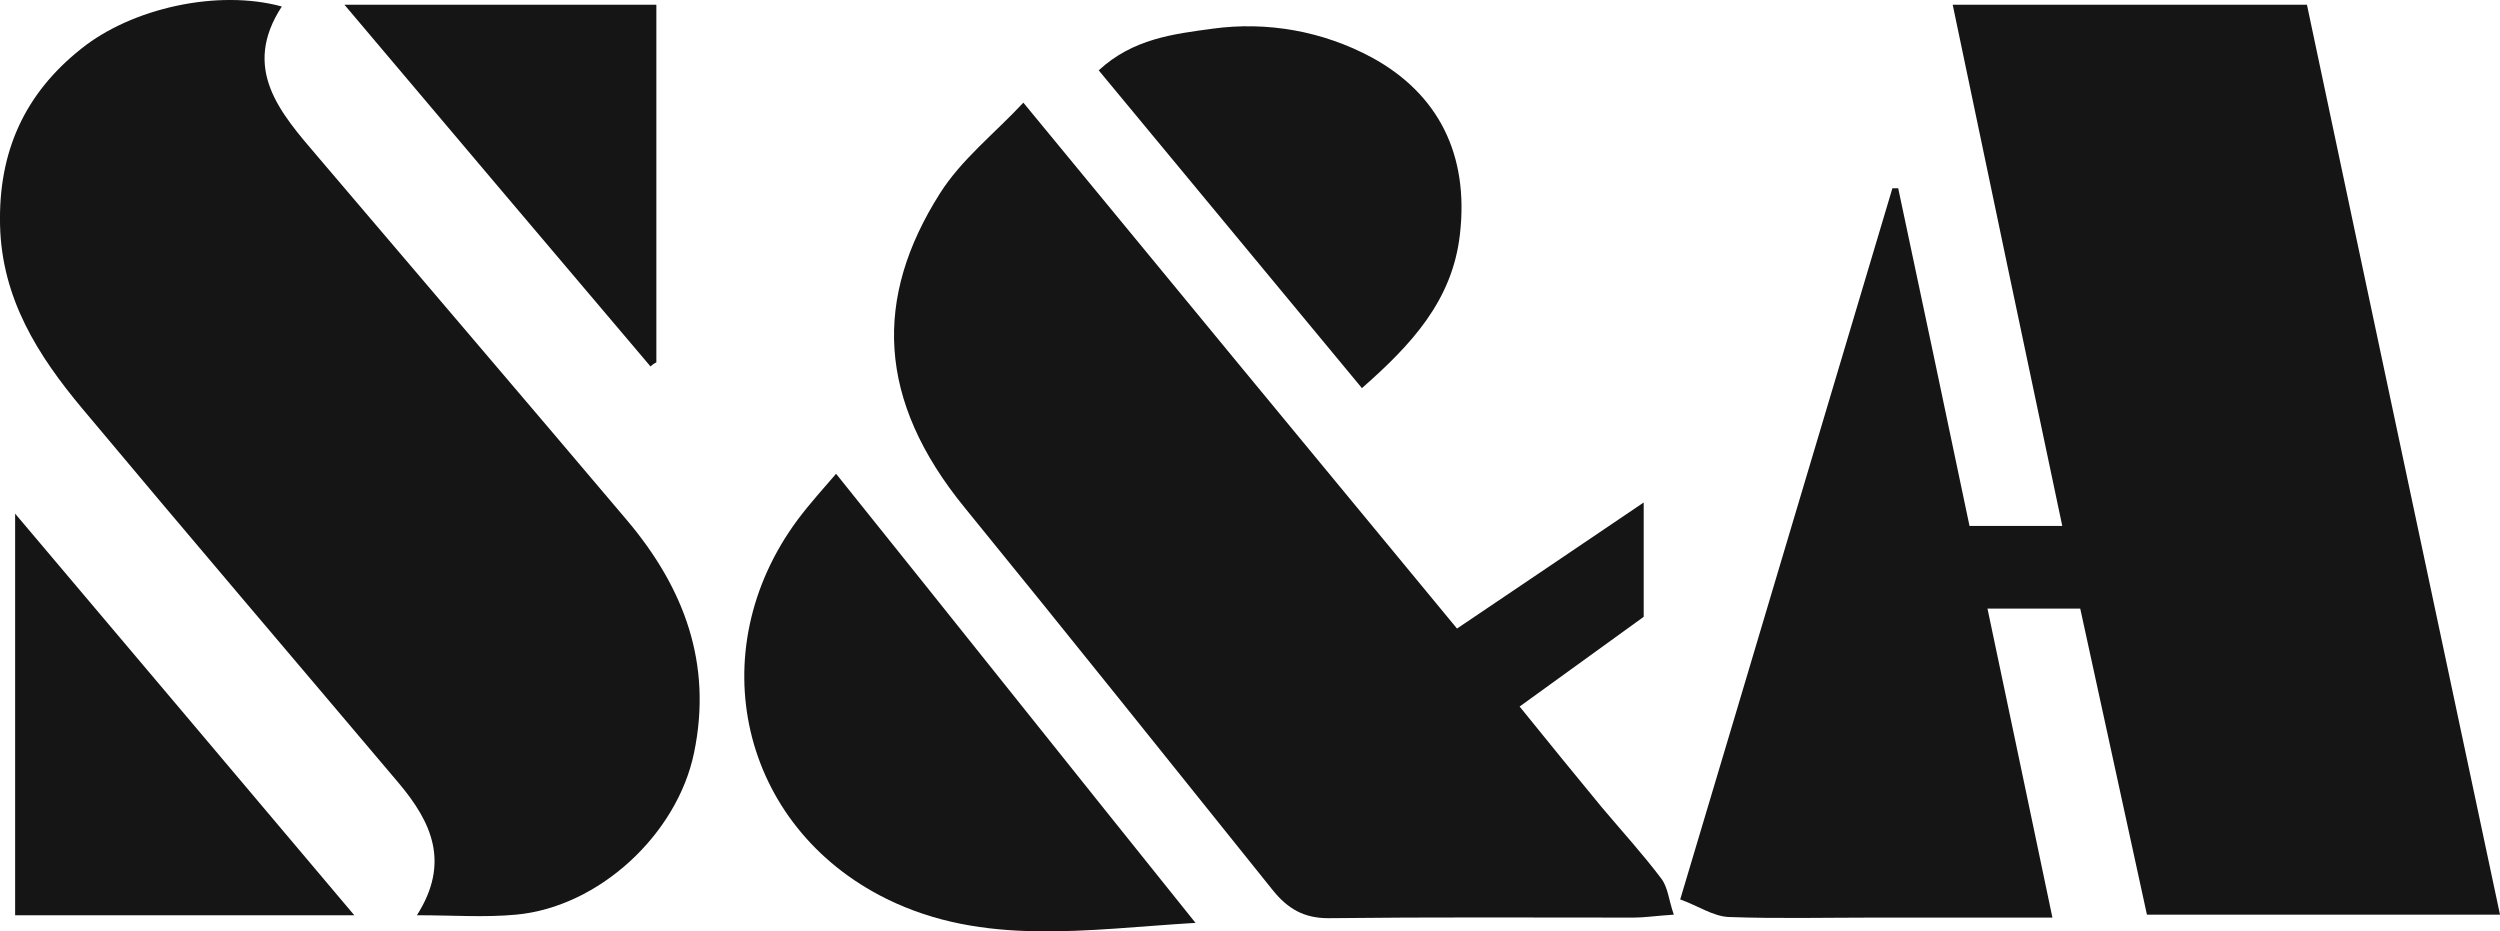
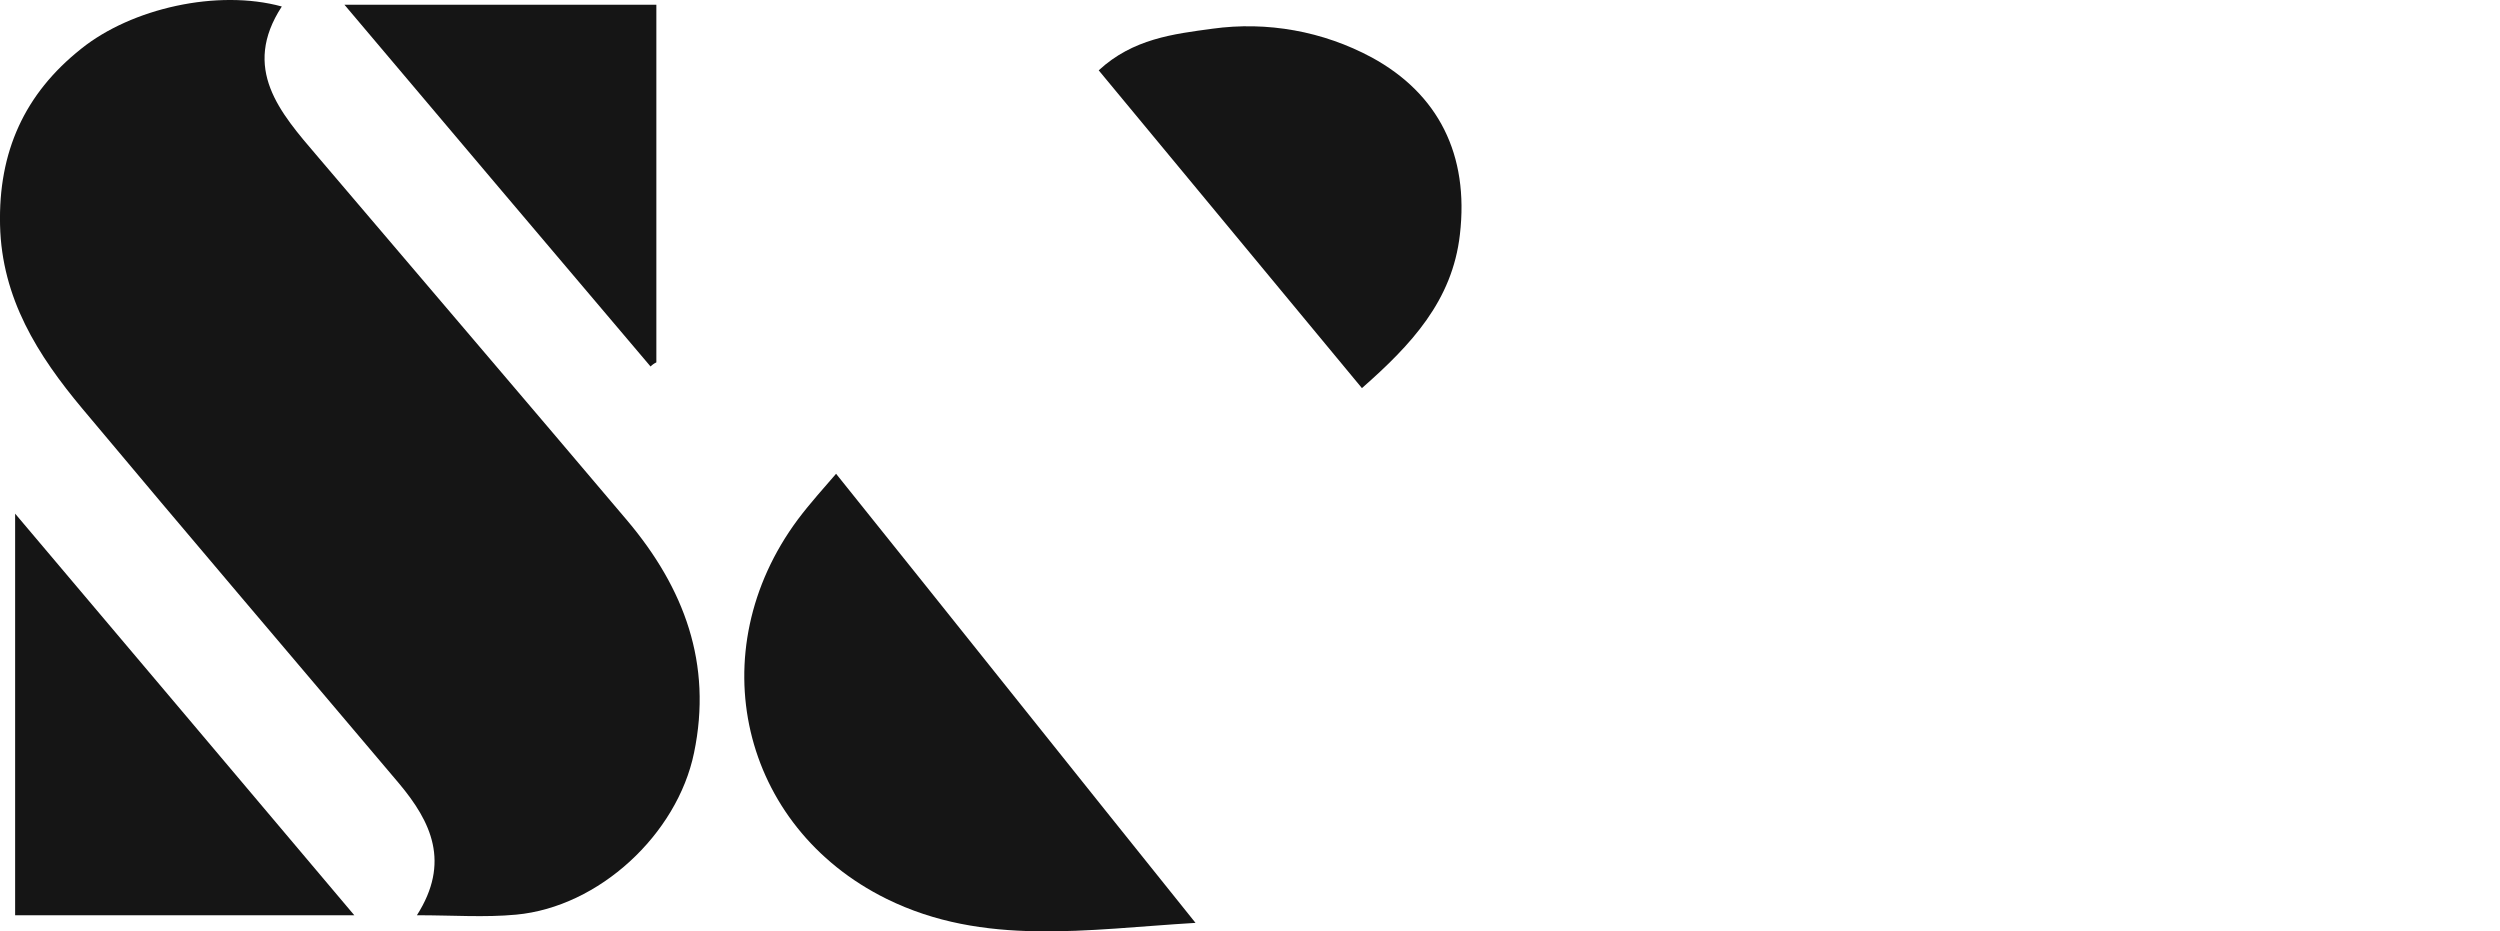
<svg xmlns="http://www.w3.org/2000/svg" width="153" height="57" viewBox="0 0 153 57" fill="none">
  <g clip-path="url(#clip0_60_21)">
-     <path d="M114.609 56.157H125.608C124.26 49.77 122.983 43.599 121.634 37.248H127.311C128.695 43.599 130.043 49.806 131.392 55.977H153C149.026 37.248 145.088 18.769 141.185 0.291H119.505C121.741 10.983 123.941 21.46 126.211 32.188H120.534C119.08 25.252 117.625 18.362 116.17 11.521H115.815C111.522 25.873 107.264 40.226 102.829 55.044C103.929 55.439 104.852 56.085 105.81 56.121C108.755 56.228 111.699 56.157 114.609 56.157Z" fill="#151515" />
    <path d="M24.415 47.94C26.401 50.308 27.572 52.784 25.515 56.013C27.714 56.013 29.666 56.157 31.582 55.977C36.656 55.511 41.446 51.062 42.475 46.074C43.61 40.62 41.871 35.992 38.394 31.866C32.079 24.402 25.727 16.975 19.412 9.548C17.141 6.893 14.764 4.201 17.247 0.398C13.309 -0.678 8.058 0.506 4.971 2.982C1.494 5.744 -0.103 9.297 0.003 13.782C0.11 18.267 2.31 21.747 5.042 25.012C11.464 32.691 17.957 40.297 24.415 47.94Z" fill="#151515" />
-     <path d="M77.886 54.47C78.808 55.619 79.802 56.193 81.292 56.193C87.537 56.121 93.746 56.157 99.991 56.157C100.665 56.157 101.303 56.049 102.439 55.977C102.12 55.08 102.084 54.291 101.658 53.753C100.523 52.246 99.21 50.811 98.004 49.375C96.371 47.402 94.775 45.428 93.001 43.24L100.594 37.75V30.753C96.726 33.373 93.107 35.812 89.169 38.468C80.298 27.739 71.605 17.19 62.629 6.283C60.855 8.184 58.832 9.763 57.519 11.844C53.474 18.231 53.652 24.474 59.045 31.076C65.361 38.827 71.605 46.645 77.886 54.47Z" fill="#151515" />
    <path d="M54.255 55.009C60.216 57.951 66.531 56.874 73.166 56.48C65.644 47.115 58.513 38.145 51.168 28.995C50.494 29.785 49.607 30.753 48.826 31.794C42.83 39.867 45.313 50.592 54.255 55.009Z" fill="#151515" />
    <path d="M89.346 14.352C89.914 9.472 88.033 5.741 83.953 3.516C80.964 1.908 77.55 1.293 74.195 1.758C71.818 2.081 69.335 2.368 67.241 4.305L83.35 23.753C86.366 21.101 88.885 18.41 89.346 14.352Z" fill="#151515" />
    <path d="M0.926 56.013H21.683C14.622 47.653 7.88 39.652 0.926 31.435V56.013Z" fill="#151515" />
    <path d="M40.169 22.178V0.291H21.08C27.466 7.861 33.64 15.145 39.814 22.429C39.917 22.325 40.037 22.24 40.169 22.178Z" fill="#151515" />
  </g>
  <defs>
    <clipPath id="clip0_60_21">
      <rect width="153" height="57" fill="white" />
    </clipPath>
  </defs>
</svg>